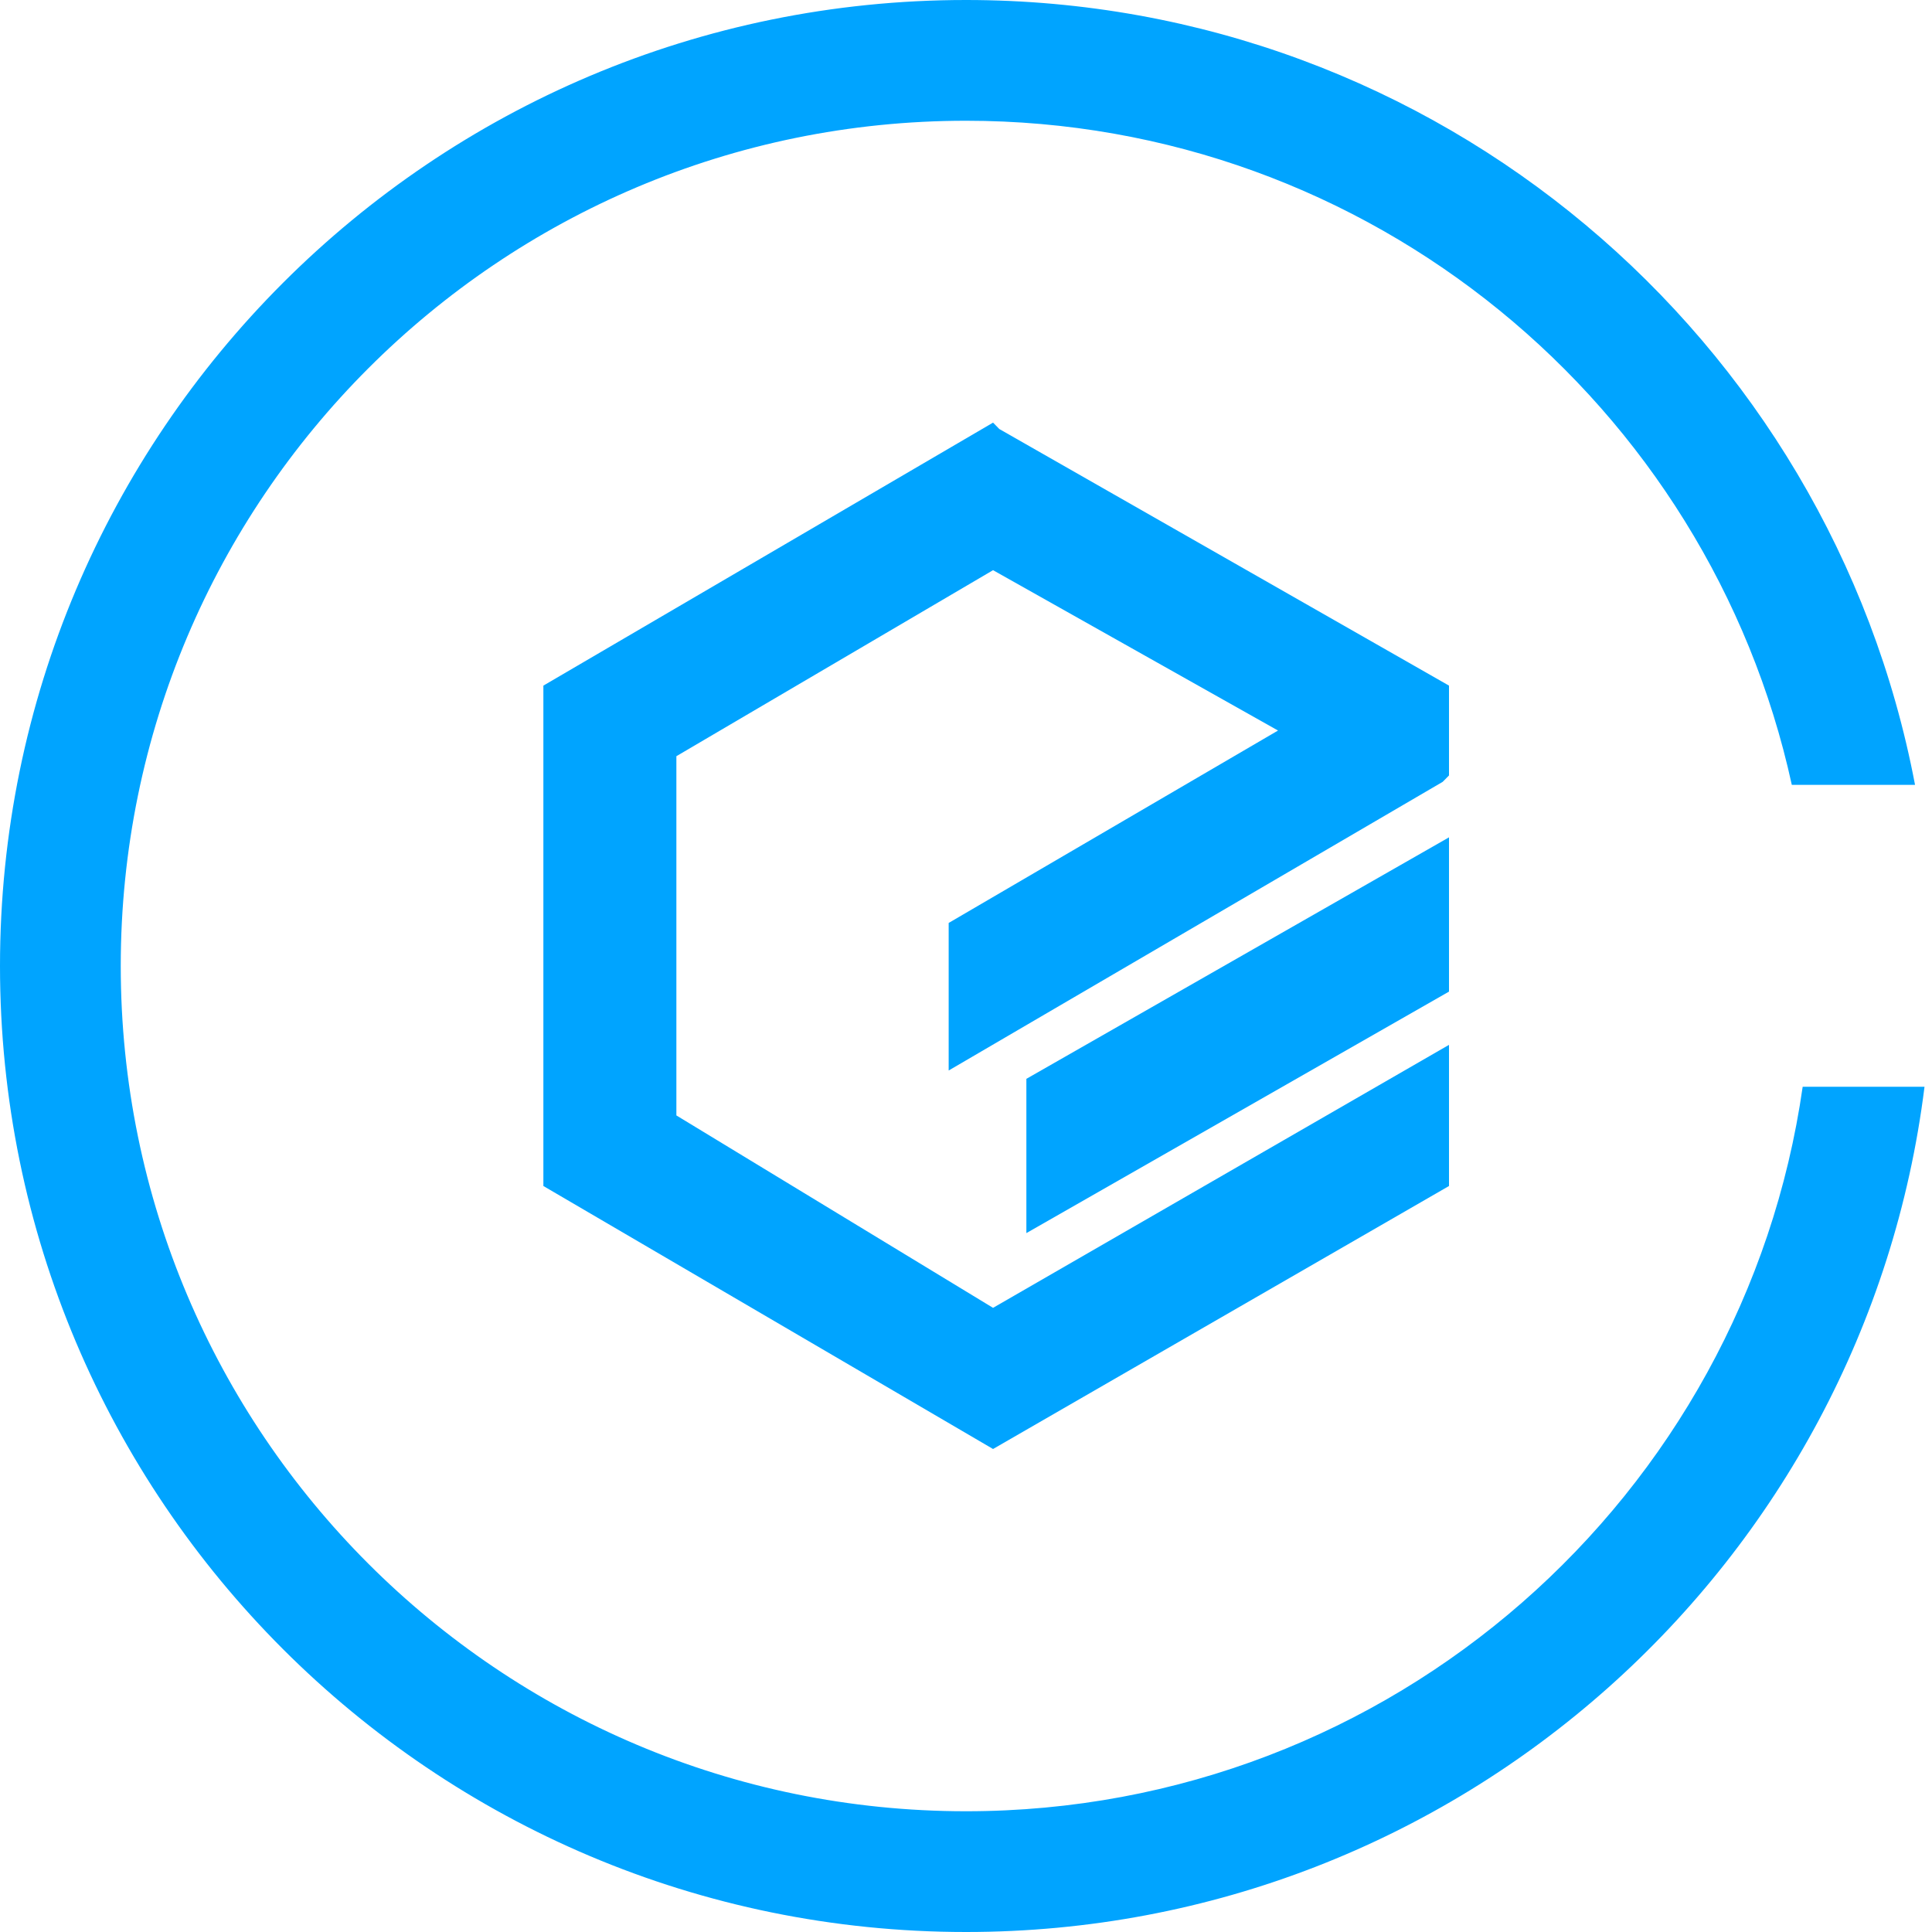
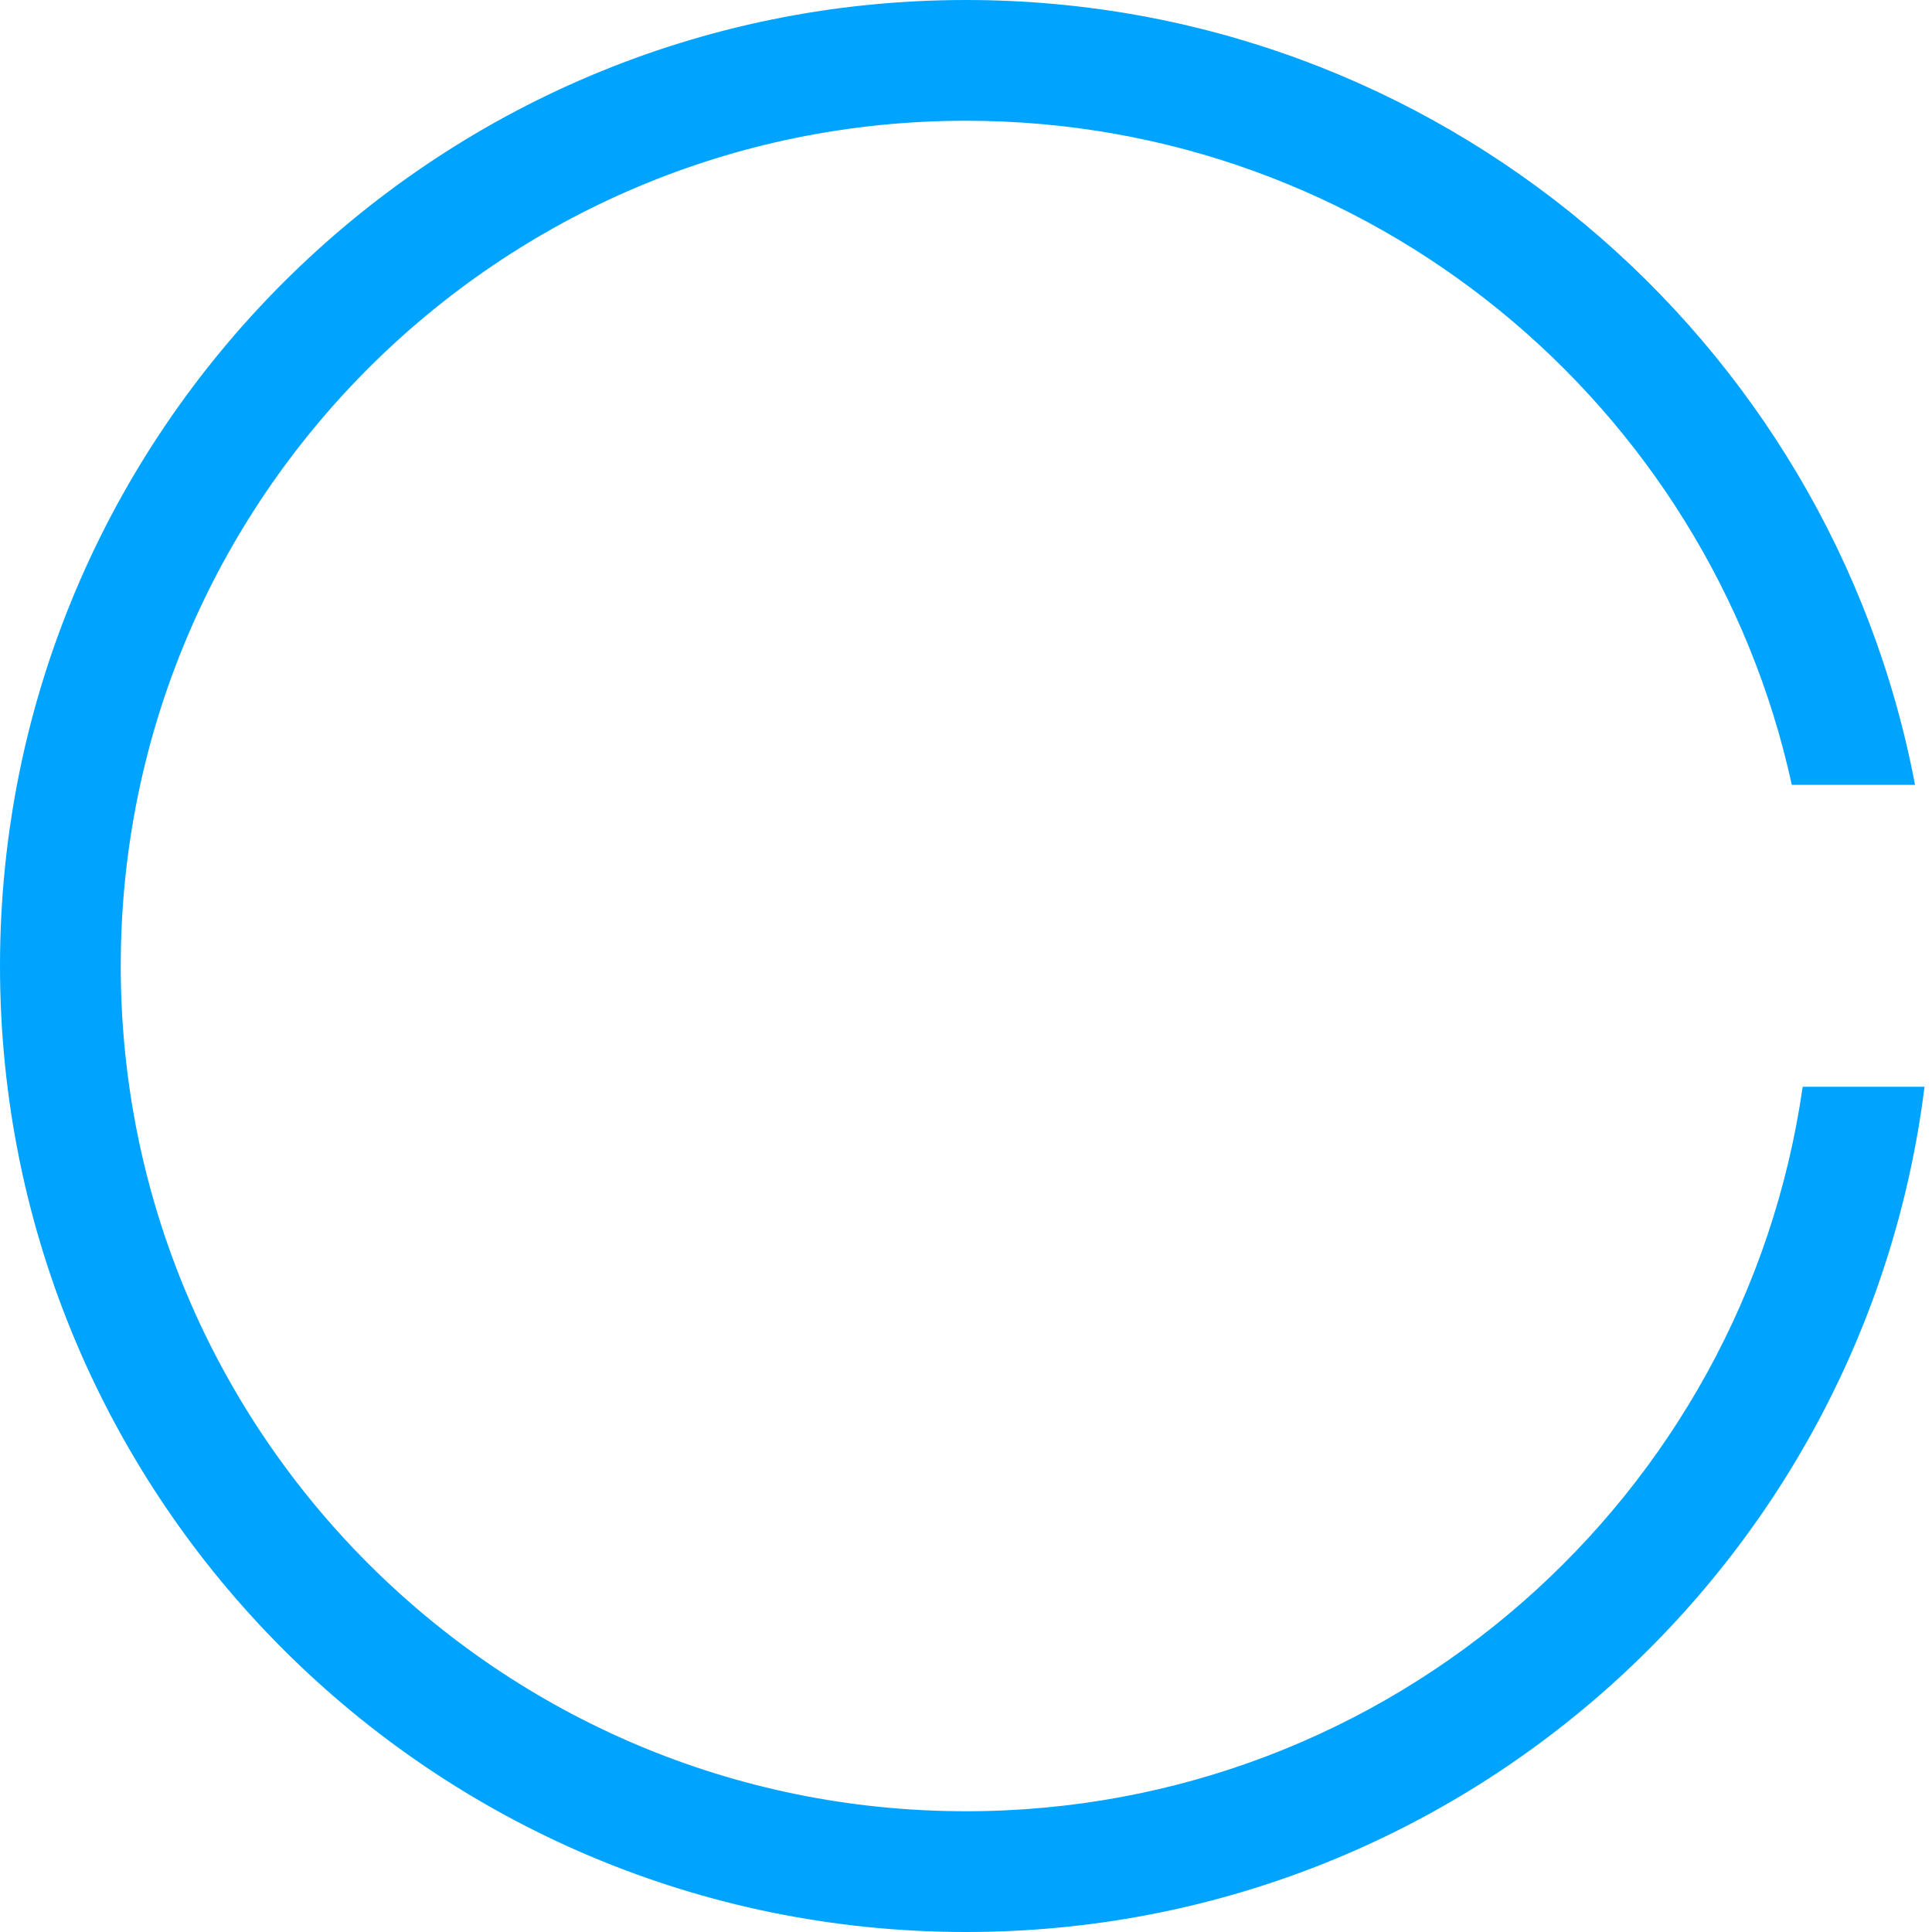
<svg xmlns="http://www.w3.org/2000/svg" width="32px" height="32px" viewBox="0 0 32 32" version="1.1">
  <title>云服务器</title>
  <desc>Created with Sketch.</desc>
  <defs />
  <g id="Welcome" stroke="none" stroke-width="1" fill="none" fill-rule="evenodd">
    <g id="Desktop-HD" transform="translate(-267, -31)" fill="#00A4FF" fill-rule="nonzero">
      <g id="计算" transform="translate(83, 31)">
        <g id="黑石物理服务器" transform="translate(184, 0)">
          <g id="Group-2" transform="translate(9, 7)">
-             <polygon id="XMLID_46_" points="15 4.356 7.552 0.106 7.448 0 0 4.356 0 12.644 7.448 17 7.448 17 15 12.644 15 10.306 7.448 14.662 2.203 11.475 2.203 5.525 7.448 2.444 12.168 5.1 6.713 8.287 6.713 10.731 14.895 5.95 15 5.844" />
-             <polygon id="XMLID_47_" points="8 13.424 15 9.424 15 6.869 8 10.869" />
-           </g>
+             </g>
          <path d="M31.719,13 L29.678,13 C28.305,6.71 22.702,2 16,2 C8.268,2 2,8.268 2,16 C2,23.732 8.268,30 16,30 C23.053,30 28.887,24.785 29.858,18 L31.876,18 C30.892,25.893 24.159,32 16,32 C7.163,32 0,24.837 0,16 C0,7.163 7.163,0 16,0 C23.811,0 30.315,5.598 31.719,13 Z" id="Combined-Shape" />
        </g>
      </g>
    </g>
  </g>
</svg>